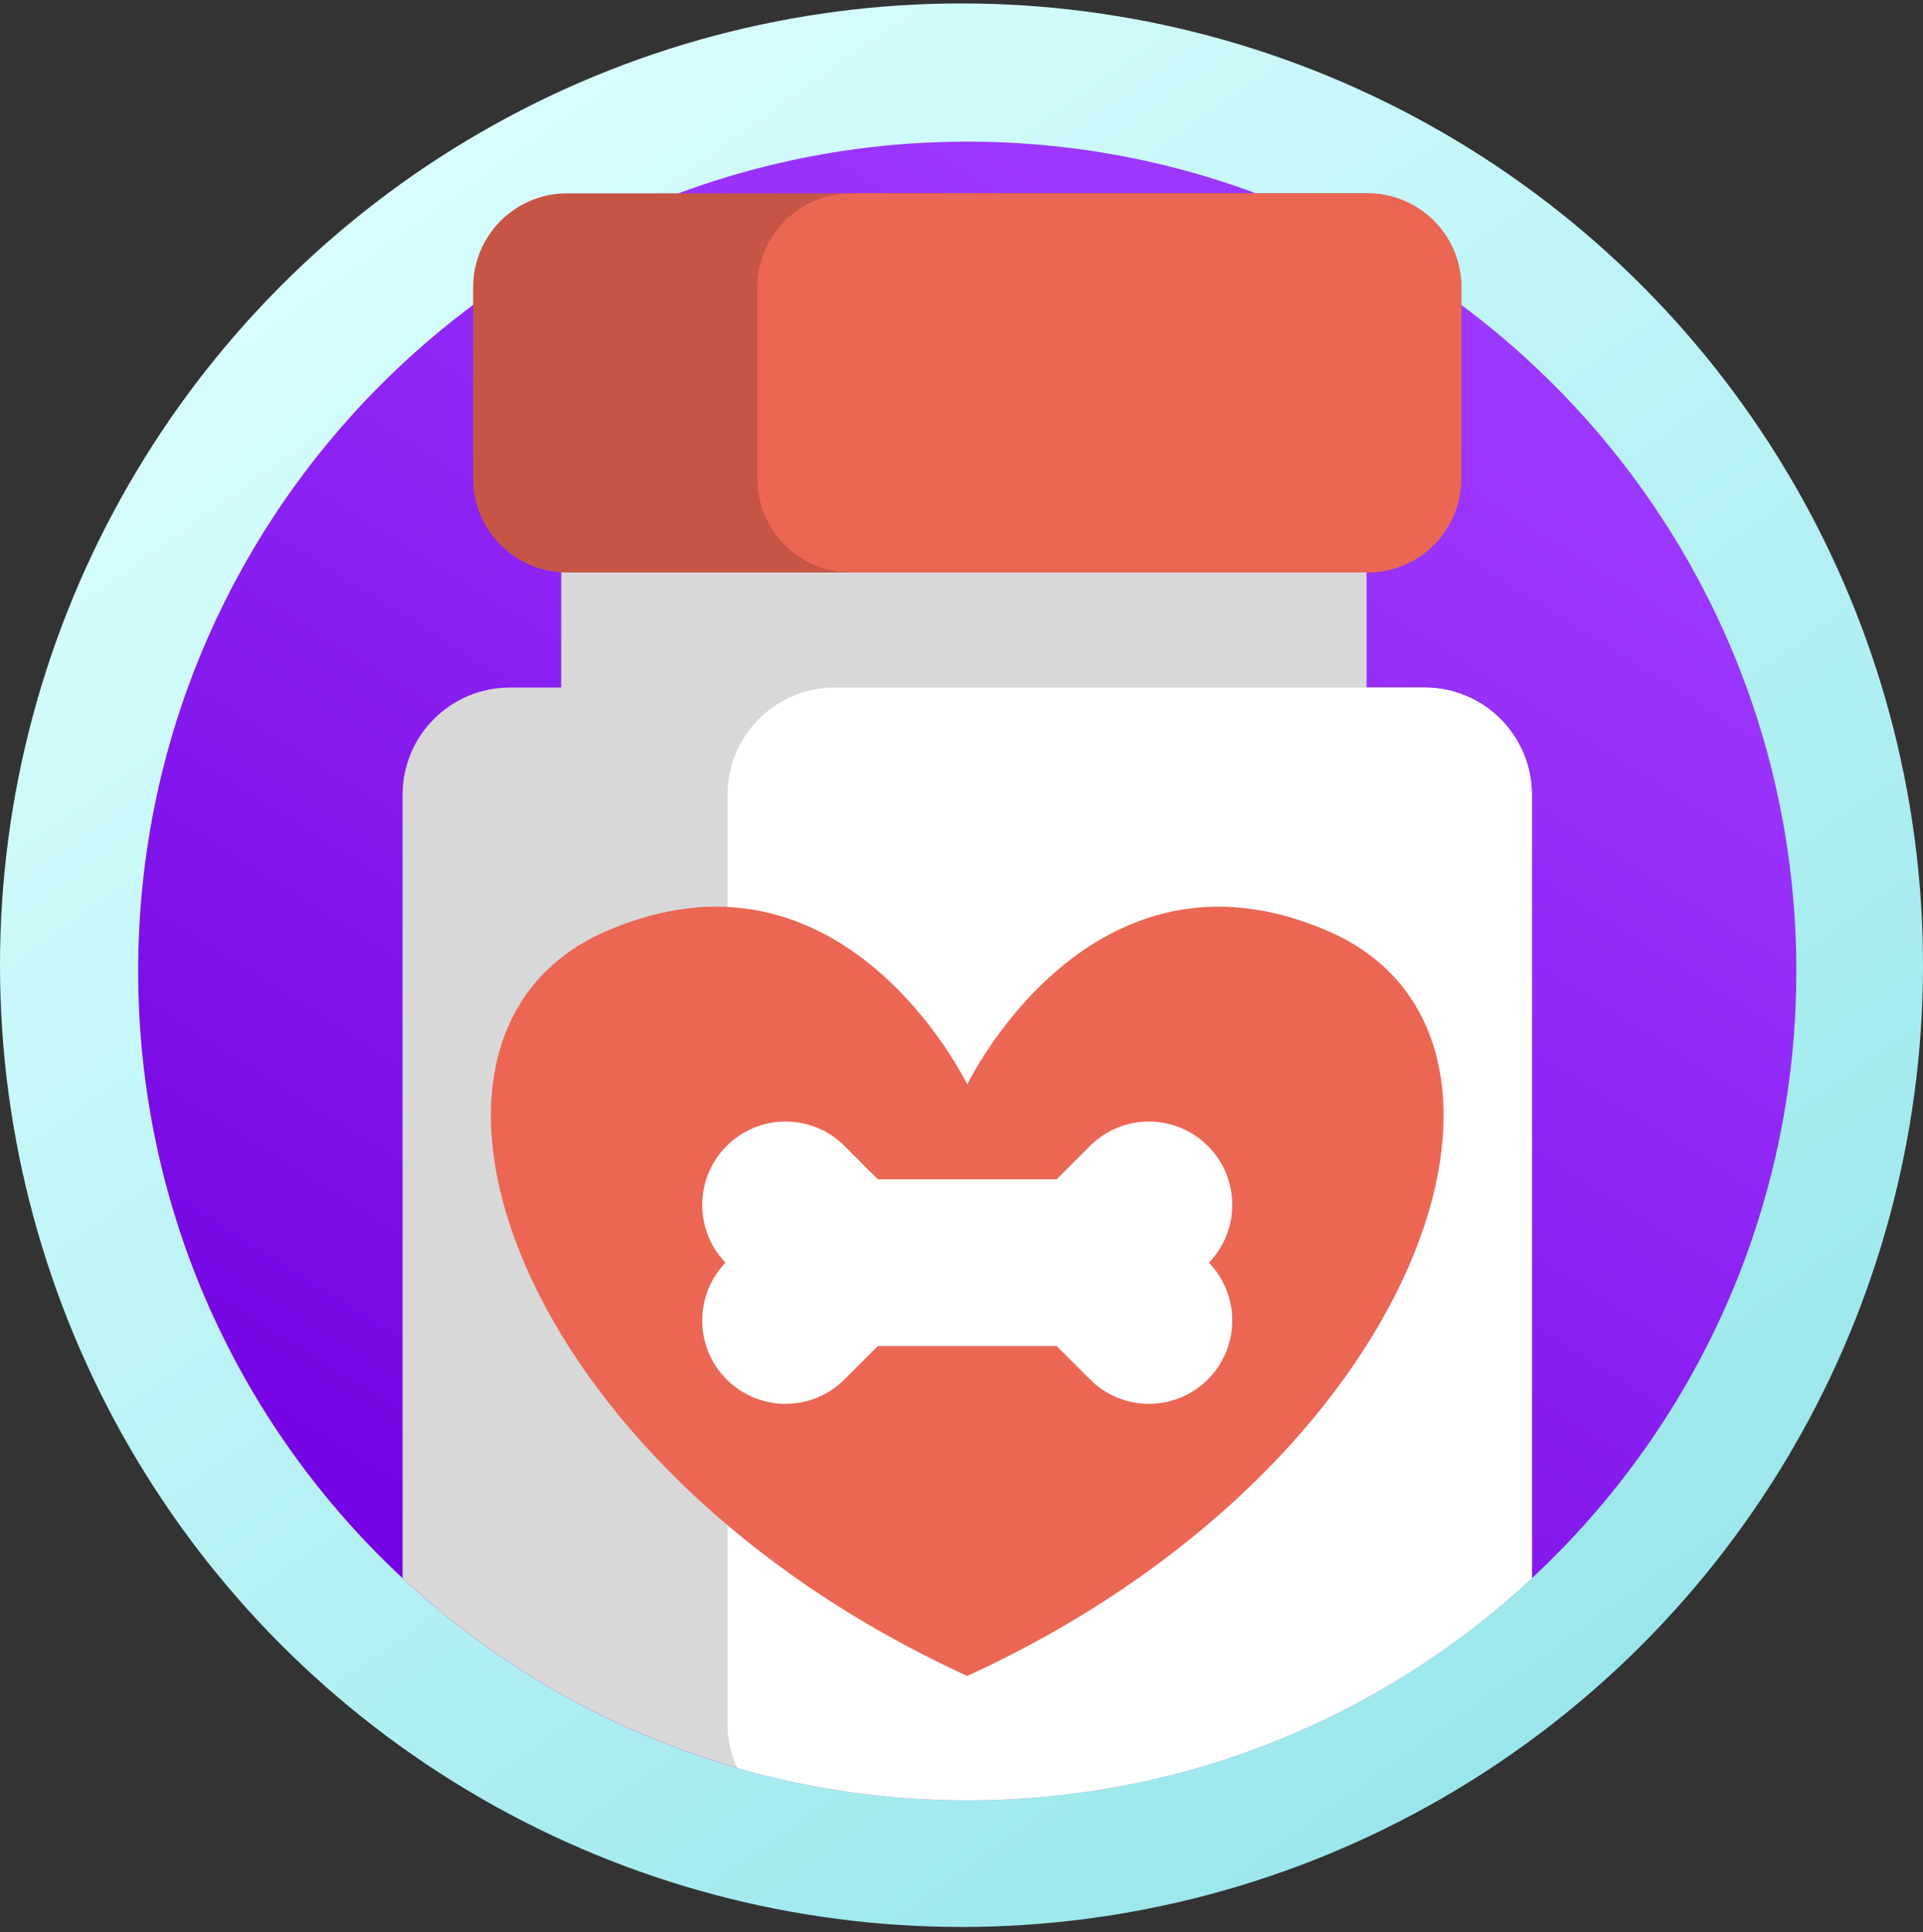
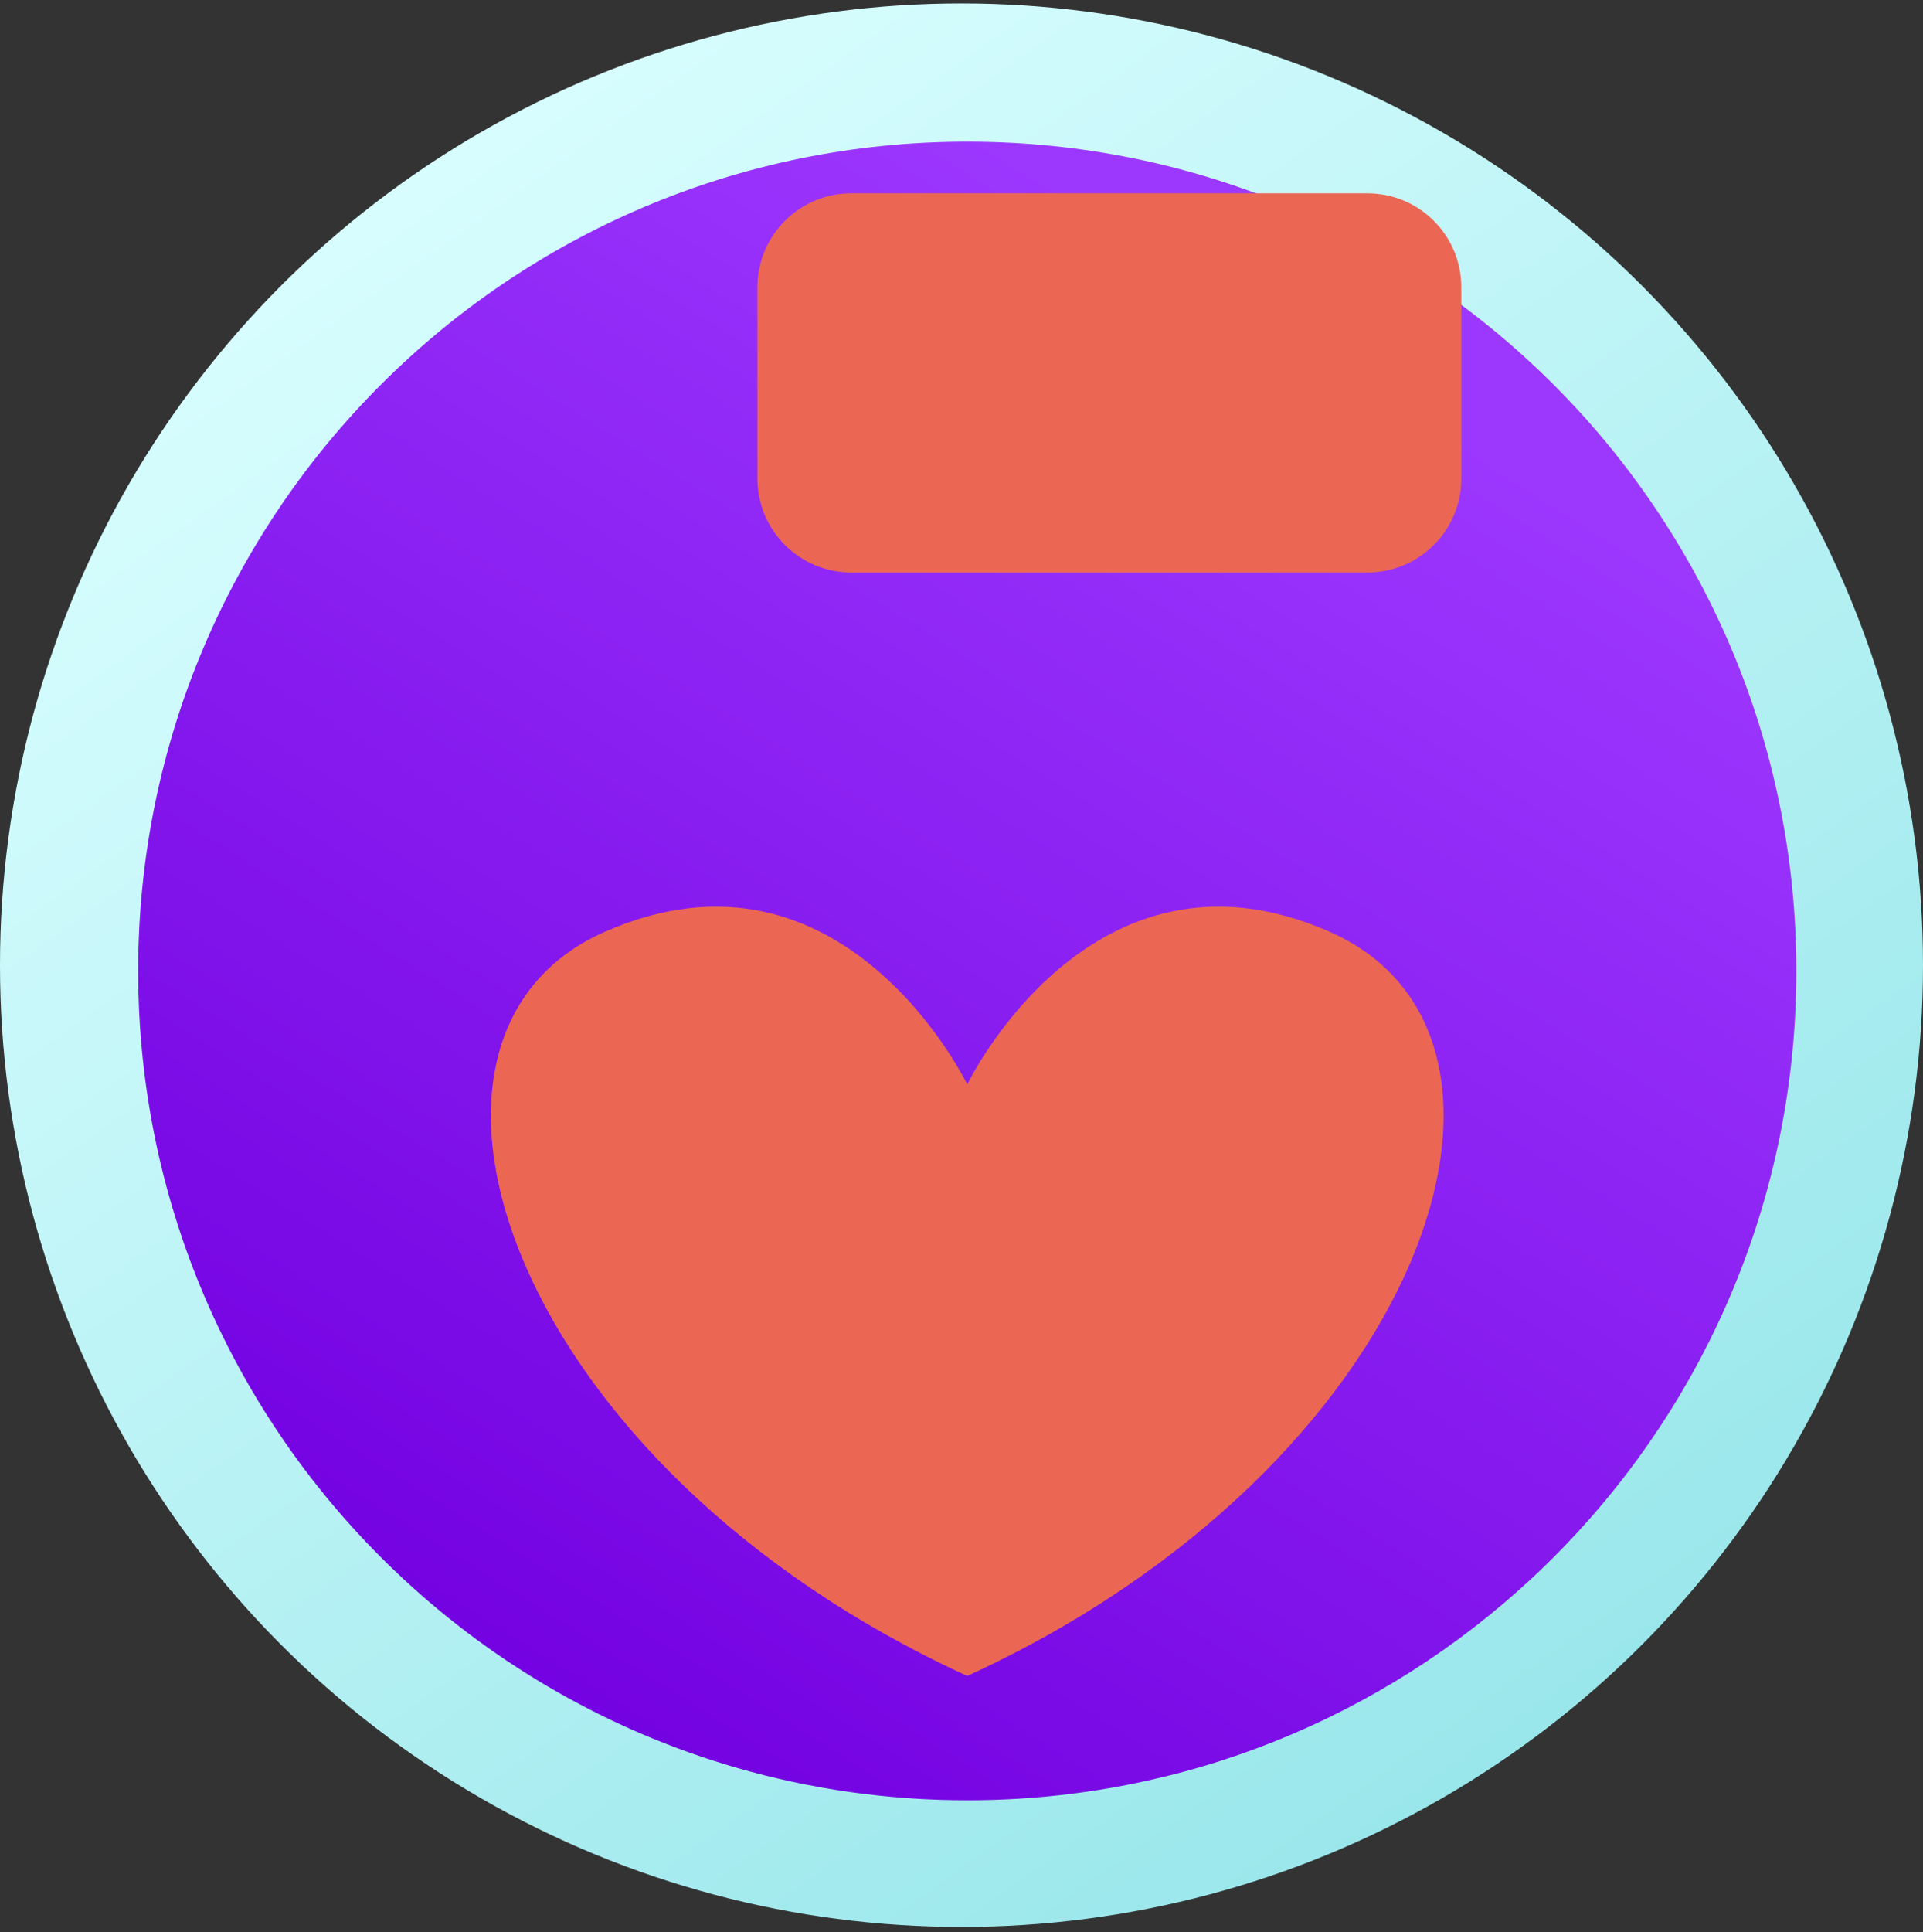
<svg xmlns="http://www.w3.org/2000/svg" width="222" height="223" viewBox="0 0 222 223" fill="none">
  <rect x="0" y="0" width="222" height="223" fill="#333333" stroke="none" />
  <circle cx="111" cy="111.397" r="111" fill="url(#paint0_linear)" />
  <g clip-path="url(#clip0)">
    <path d="M207.376 112.062C207.376 139.741 195.629 164.673 176.846 182.147C159.758 198.051 136.85 207.775 111.664 207.775C102.444 207.775 93.533 206.47 85.099 204.04C70.484 199.829 57.311 192.226 46.477 182.143C27.698 164.669 15.951 139.737 15.951 112.062C15.951 59.201 58.803 16.349 111.664 16.349C164.524 16.349 207.376 59.201 207.376 112.062Z" fill="url(#paint1_linear)" />
-     <path d="M157.762 51.224H64.784V87.165H157.762V51.224Z" fill="#D8D8D8" />
-     <path d="M168.699 33.144V55.24C168.699 61.221 163.851 66.069 157.87 66.069H65.454C59.473 66.069 54.625 61.221 54.625 55.24V33.144C54.625 27.163 59.473 22.315 65.454 22.315H157.87C163.851 22.315 168.699 27.163 168.699 33.144Z" fill="#C65546" />
    <path d="M168.7 33.144V55.24C168.7 61.221 163.852 66.069 157.871 66.069H98.271C92.29 66.069 87.441 61.221 87.441 55.24V33.144C87.441 27.163 92.29 22.315 98.271 22.315H157.871C163.852 22.315 168.7 27.163 168.7 33.144Z" fill="#EB6754" />
-     <path d="M176.845 91.728V182.147C159.757 198.051 136.849 207.775 111.663 207.775C102.443 207.775 93.532 206.47 85.098 204.04C70.483 199.828 57.31 192.226 46.477 182.143V91.728C46.477 84.891 52.016 79.352 58.853 79.352H164.468C171.306 79.352 176.845 84.891 176.845 91.728Z" fill="#D8D8D8" />
-     <path d="M176.846 91.728V182.147C159.758 198.051 136.85 207.775 111.664 207.775C102.444 207.775 93.533 206.47 85.099 204.04C84.38 202.473 83.981 200.731 83.981 198.895V91.728C83.981 84.891 89.521 79.352 96.358 79.352H164.47C171.306 79.352 176.846 84.891 176.846 91.728Z" fill="white" />
    <path d="M111.663 125.158C111.663 125.158 125.977 95.429 153.504 107.541C181.031 119.653 164.515 169.202 111.663 193.426C58.811 169.202 42.294 119.652 69.822 107.541C97.349 95.429 111.663 125.158 111.663 125.158Z" fill="#EB6754" />
-     <path d="M101.344 155.35H121.981L125.833 159.202C129.59 162.96 135.682 162.96 139.439 159.202C143.153 155.489 143.193 149.495 139.566 145.729C143.194 141.962 143.153 135.97 139.439 132.256C135.682 128.499 129.59 128.499 125.833 132.256L121.981 136.108H101.344L97.492 132.256C93.734 128.499 87.642 128.499 83.885 132.256C80.171 135.97 80.131 141.963 83.758 145.729C80.131 149.496 80.171 155.489 83.885 159.202C87.643 162.96 93.735 162.96 97.492 159.202L101.344 155.35Z" fill="white" />
  </g>
  <defs>
    <linearGradient id="paint0_linear" x1="45.862" y1="24.99" x2="172.15" y2="202.457" gradientUnits="userSpaceOnUse">
      <stop stop-color="#D7FDFE" />
      <stop offset="1" stop-color="#9AE7EB" />
    </linearGradient>
    <linearGradient id="paint1_linear" x1="41.873" y1="185.84" x2="139.048" y2="31.23" gradientUnits="userSpaceOnUse">
      <stop stop-color="#7301E1" />
      <stop offset="1" stop-color="#9C37FE" />
    </linearGradient>
    <clipPath id="clip0">
      <rect width="191.425" height="191.425" fill="white" transform="translate(15.951 16.349)" />
    </clipPath>
  </defs>
</svg>